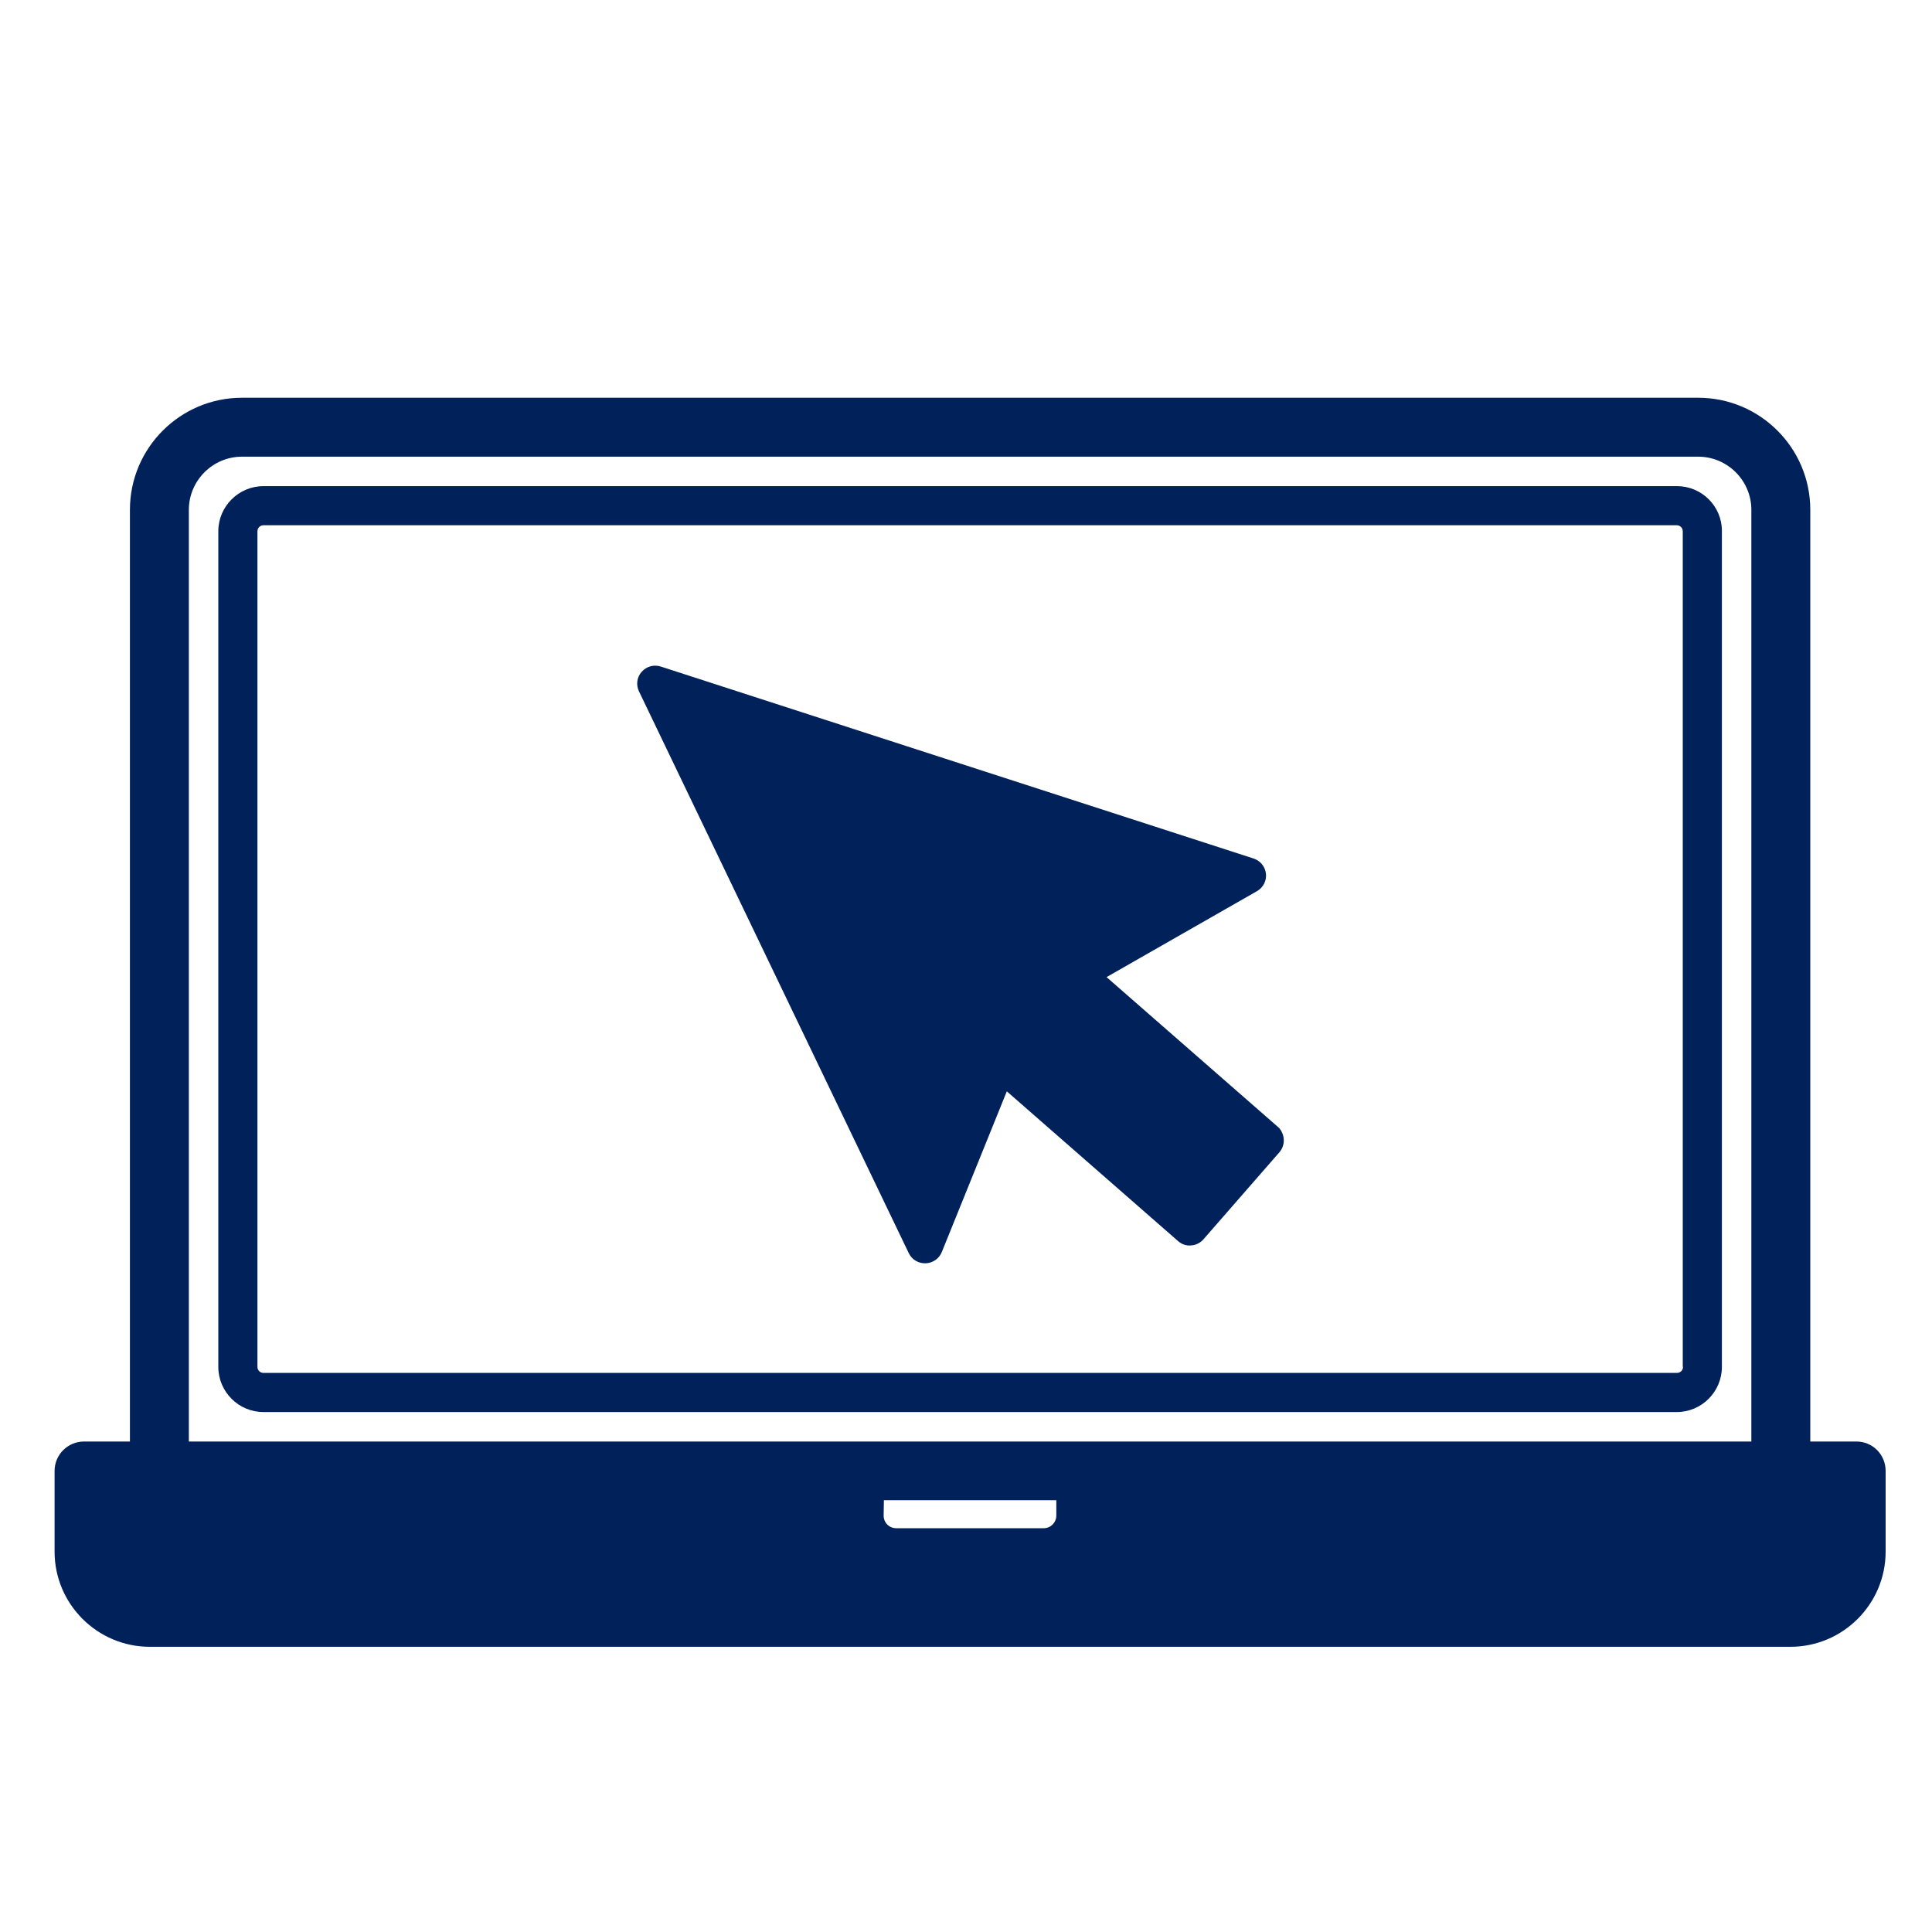
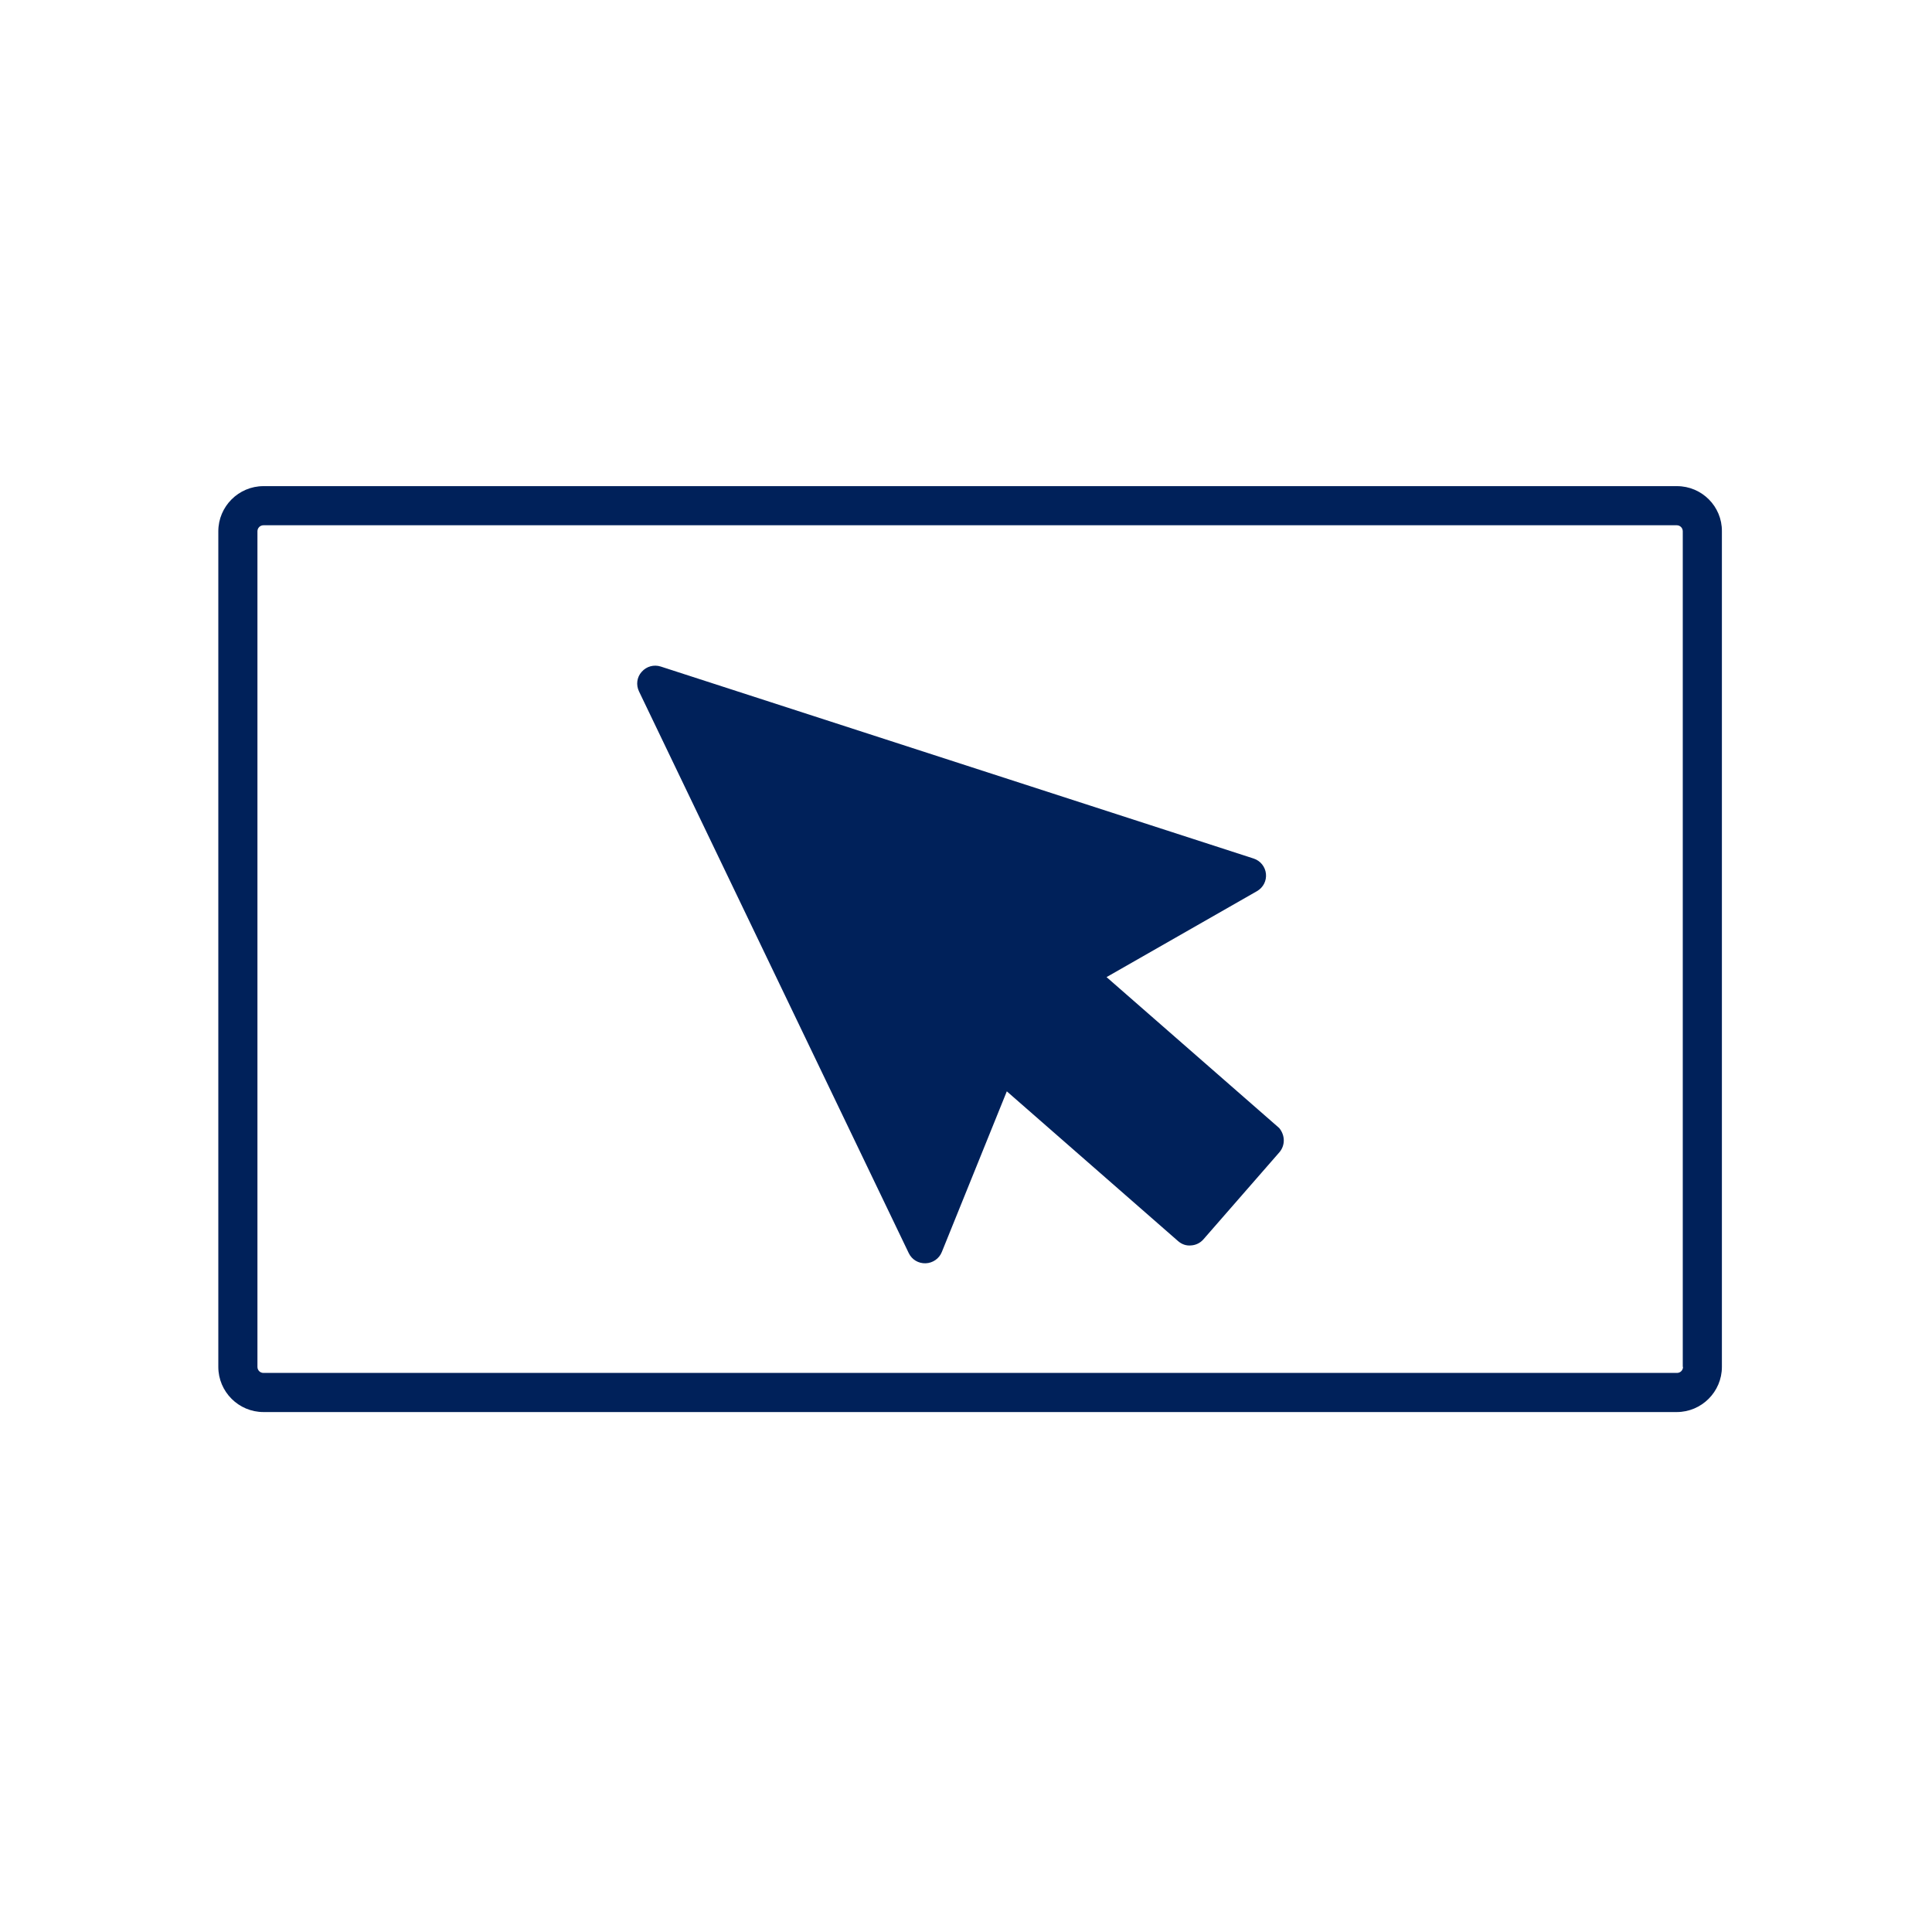
<svg xmlns="http://www.w3.org/2000/svg" version="1.1" id="Layer_1" x="0px" y="0px" viewBox="0 0 80 80" style="enable-background:new 0 0 80 80;" xml:space="preserve">
  <style type="text/css">
	.st0{fill:#FFFFFF;}
	.st1{fill:#00215A;stroke:#00215A;stroke-width:0.5;stroke-miterlimit:10;}
	.st2{fill:#00215A;}
	.st3{fill:#00215A;stroke:#00215A;stroke-width:3;stroke-miterlimit:10;}
	.st4{fill:#00215A;stroke:#00215A;stroke-width:0.75;stroke-miterlimit:10;}
	.st5{fill:none;stroke:#FFFFFF;stroke-width:0.5;stroke-linecap:round;stroke-linejoin:round;stroke-miterlimit:10;}
</style>
  <g>
    <g>
      <path class="st2" d="M69.44,20.13H10.91c-1.03,0-1.87,0.84-1.87,1.87v34.6c0,1.03,0.84,1.87,1.87,1.87h58.52    c1.03,0,1.87-0.84,1.87-1.87V22C71.31,20.97,70.47,20.13,69.44,20.13L69.44,20.13z M69.69,56.6c0,0.14-0.11,0.25-0.25,0.25H10.91    c-0.14,0-0.25-0.11-0.25-0.25V22c0-0.14,0.11-0.25,0.25-0.25h58.52c0.14,0,0.25,0.11,0.25,0.25V56.6z M69.69,56.6" />
-       <path class="st2" d="M76.87,59.69h-1.91V21.11c0-2.56-2.08-4.64-4.64-4.64h-60.3c-2.56,0-4.64,2.08-4.64,4.64v38.58H3.48    c-0.67,0-1.22,0.54-1.22,1.22v3.34c0,2.17,1.77,3.94,3.94,3.94h67.94c2.17,0,3.94-1.77,3.94-3.94v-3.34    C78.08,60.23,77.54,59.69,76.87,59.69L76.87,59.69z M7.82,21.11c0-1.21,0.99-2.2,2.2-2.2h60.3c1.21,0,2.2,0.99,2.2,2.2v38.58H7.82    V21.11z M36.6,62.12h7.14v0.64c0,0.28-0.23,0.52-0.52,0.52h-6.11c-0.29,0-0.52-0.23-0.52-0.52L36.6,62.12L36.6,62.12z     M75.65,64.25" />
    </g>
  </g>
  <path class="st2" d="M52.97,46.71l-7.15-6.25l6.23-3.56c0.26-0.15,0.4-0.43,0.37-0.72c-0.03-0.29-0.23-0.54-0.51-0.63L27.36,27.6  c-0.28-0.09-0.59-0.01-0.79,0.22c-0.2,0.22-0.24,0.54-0.11,0.81l11.17,23.26c0.13,0.27,0.4,0.43,0.7,0.42  c0.29-0.01,0.56-0.19,0.67-0.47l2.69-6.65l7.09,6.2c0.16,0.14,0.35,0.2,0.54,0.18c0.19-0.01,0.38-0.1,0.51-0.25l3.15-3.61  C53.21,47.44,53.23,47.03,52.97,46.71z" />
</svg>